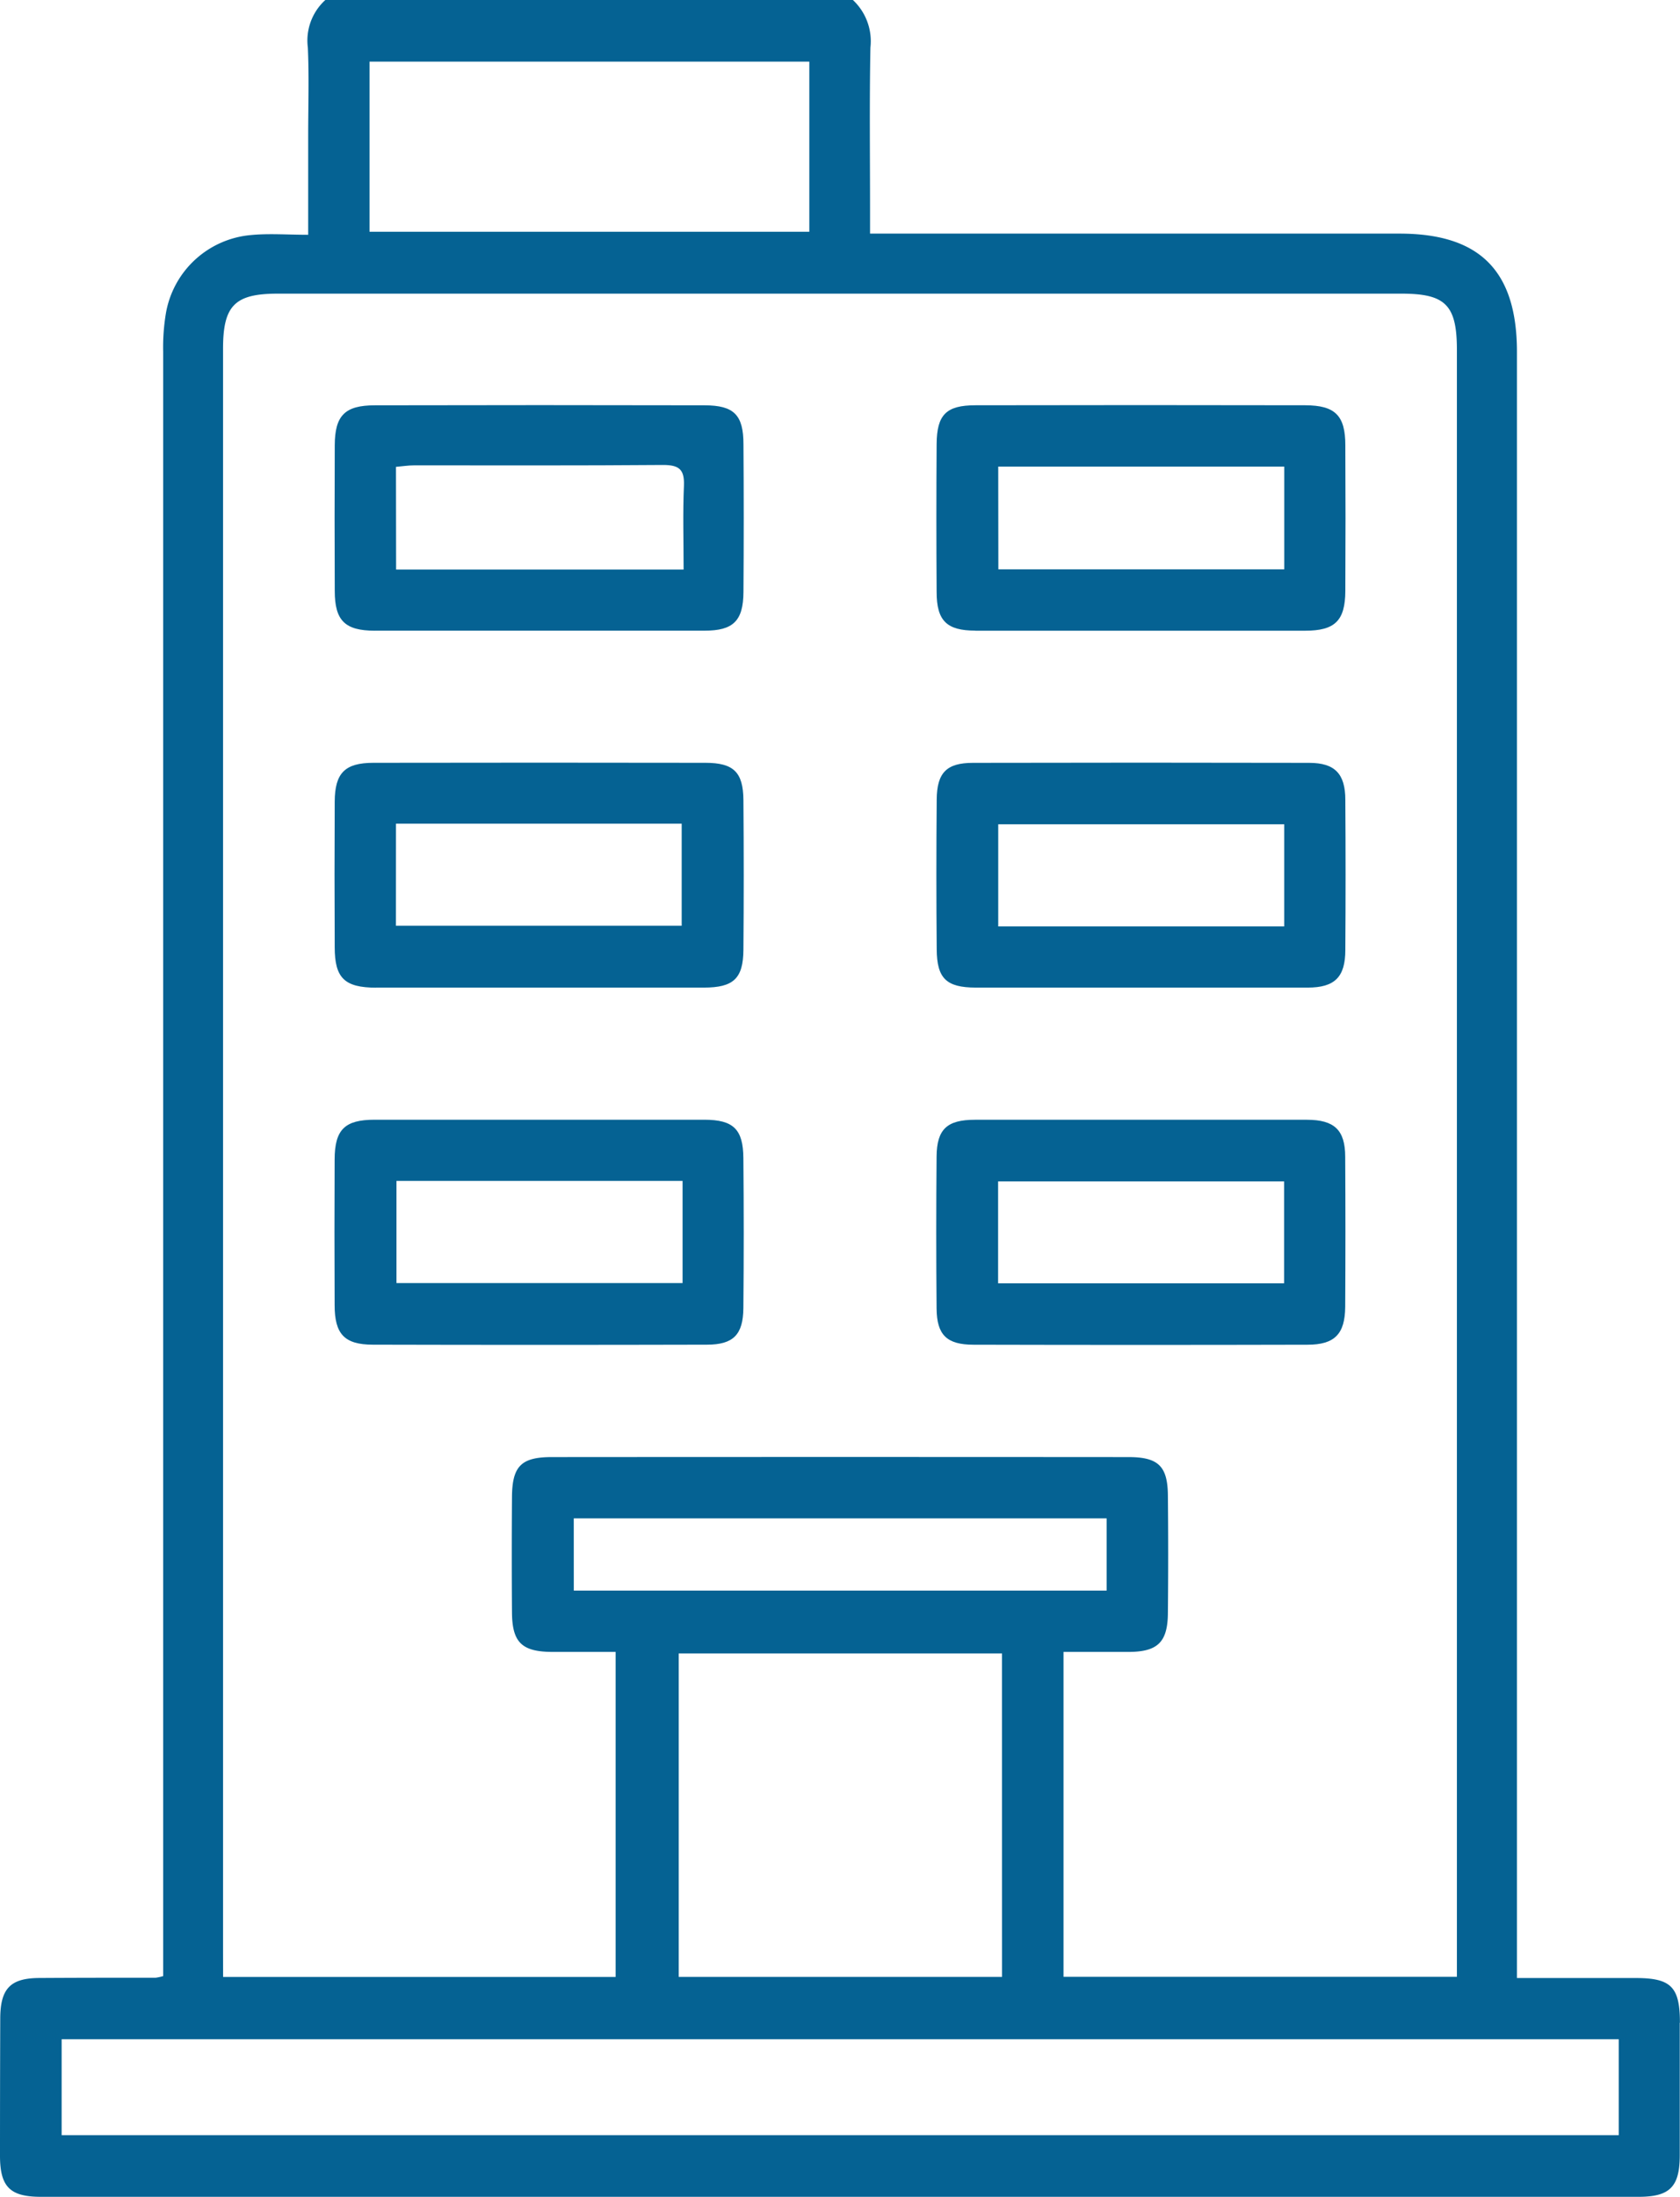
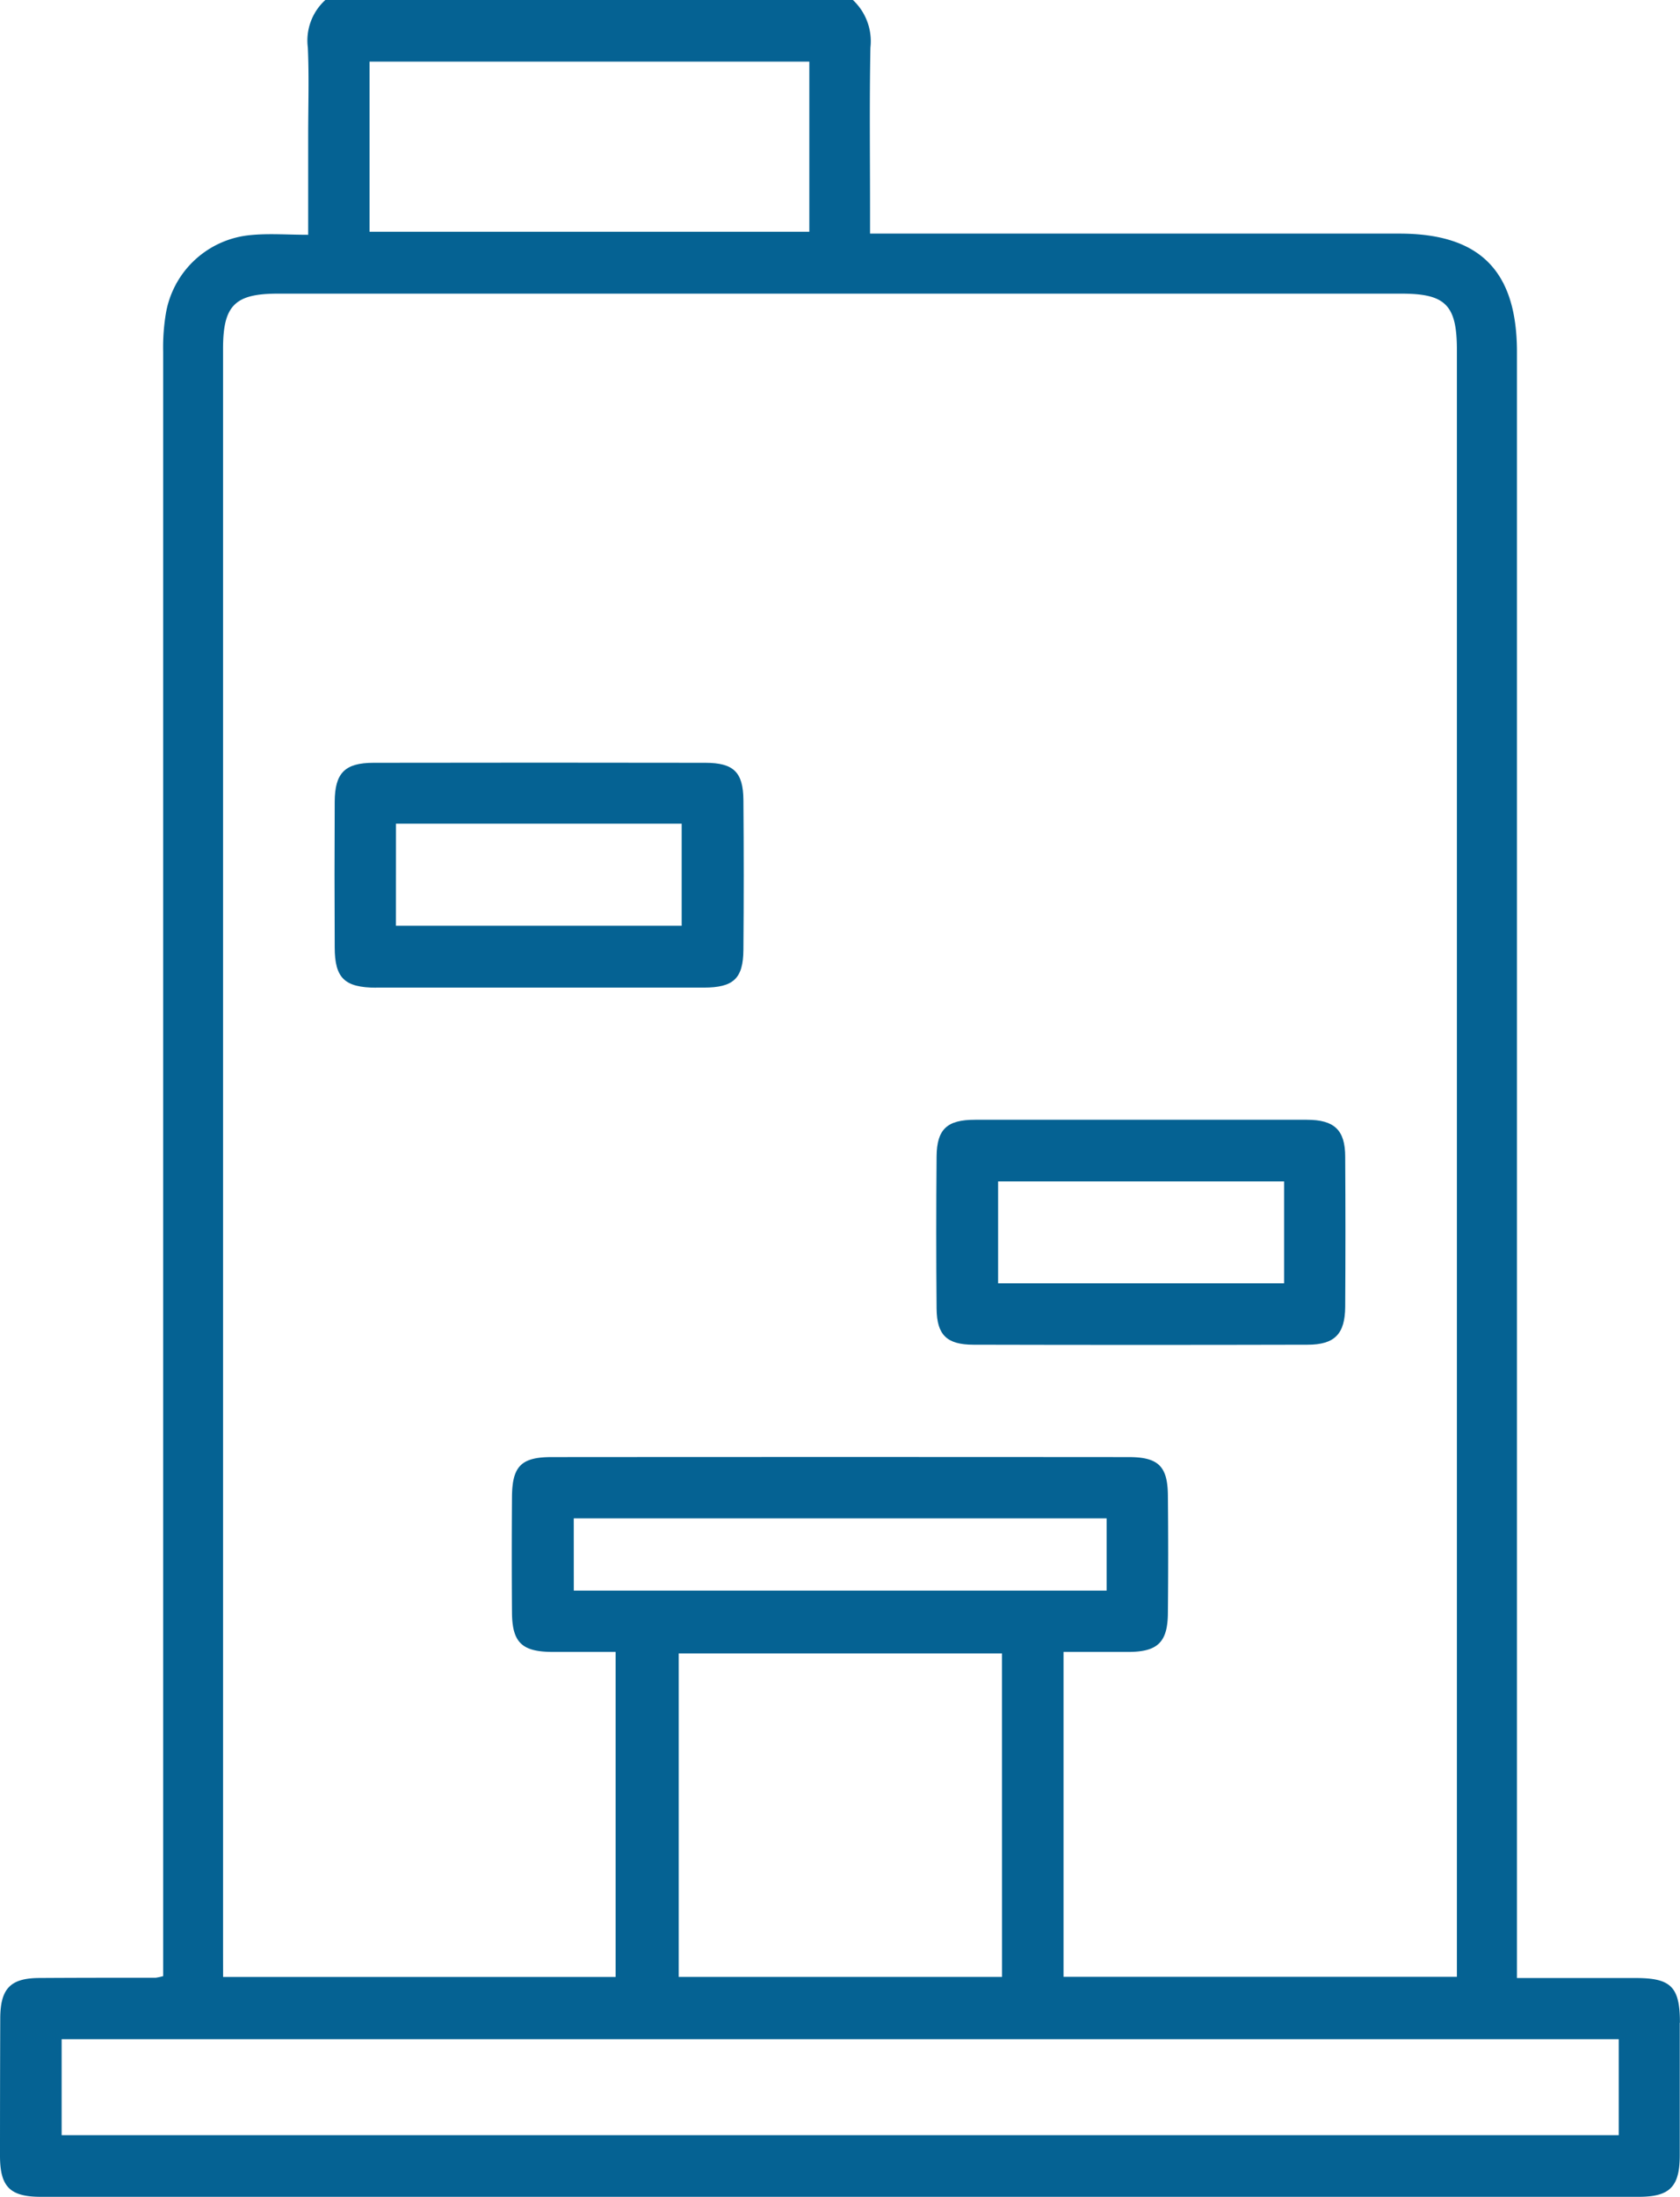
<svg xmlns="http://www.w3.org/2000/svg" id="Grupo_15" data-name="Grupo 15" width="40.144" height="52.473" viewBox="0 0 40.144 52.473">
  <defs>
    <clipPath id="clip-path">
      <rect id="Retângulo_16" data-name="Retângulo 16" width="40.144" height="52.473" fill="#056293" />
    </clipPath>
  </defs>
  <g id="Grupo_14" data-name="Grupo 14" clip-path="url(#clip-path)">
    <path id="Caminho_60" data-name="Caminho 60" d="M40.142,48.314c0-.854-.211-1.067-1.049-1.068-.934,0-1.868,0-2.845,0v-.714q0-19.062,0-38.123c0-1.938-.884-2.829-2.807-2.829H20.79V5.031c0-1.3-.016-2.6.009-3.894A1.347,1.347,0,0,0,20.38,0H7.774a1.309,1.309,0,0,0-.418,1.137c.031.7.008,1.4.008,2.1V5.608c-.495,0-.938-.036-1.374.007A2.262,2.262,0,0,0,3.963,7.49a4.967,4.967,0,0,0-.064.916q0,19.087,0,38.174v.62a1.283,1.283,0,0,1-.178.039c-.922,0-1.845,0-2.767.006-.7,0-.945.246-.948.962Q0,49.849,0,51.489c0,.746.239.983.98.983q19.087,0,38.175,0c.743,0,.98-.237.983-.981,0-1.059,0-2.118,0-3.177M8.83,1.472H19.339V5.536H8.83Zm-3.5,45.185q0-19.165,0-38.33c0-1.029.28-1.313,1.306-1.313H33.489c1.056,0,1.324.274,1.324,1.347q0,19.139,0,38.278v.578h-9.4V39.457c.523,0,1.045,0,1.566,0,.684-.005.922-.234.928-.924q.014-1.409,0-2.818c-.007-.694-.229-.911-.937-.912q-6.892-.005-13.784,0c-.732,0-.946.218-.952.95q-.01,1.384,0,2.767c.006.714.24.934.967.937.493,0,.985,0,1.51,0V47.22H5.331Zm8.38-10.39H26.443v1.725H13.711ZM23.944,47.219H16.218V39.493h7.725ZM38.68,51H1.473V48.708H38.68Z" transform="translate(0)" fill="#056293" />
-     <path id="Caminho_61" data-name="Caminho 61" d="M59.344,76.066c1.314,0,2.628,0,3.941,0s2.628,0,3.942,0c.683,0,.923-.233.928-.921q.013-1.766,0-3.532c0-.7-.227-.928-.924-.93q-3.942-.009-7.883,0c-.717,0-.956.244-.959.952q-.008,1.74,0,3.481c0,.712.245.949.956.951m.507-3.914c.146-.012.294-.036.441-.036,1.98,0,3.96.007,5.94-.009.377,0,.514.1.5.489-.029.66-.008,1.322-.008,2.009h-6.87Z" transform="translate(-50.39 -61.002)" fill="#056293" />
-     <path id="Caminho_62" data-name="Caminho 62" d="M164.349,76.066c1.314,0,2.628,0,3.941,0s2.628,0,3.941,0c.712,0,.956-.239.96-.948q.009-1.74,0-3.481c0-.71-.242-.954-.957-.956q-3.941-.008-7.882,0c-.7,0-.922.227-.927.927q-.012,1.766,0,3.532c0,.69.242.923.924.924m.548-3.918h6.835V74.6H164.9Z" transform="translate(-141.044 -61.001)" fill="#056293" />
    <path id="Caminho_63" data-name="Caminho 63" d="M59.377,138.418c1.3,0,2.593,0,3.89,0,1.314,0,2.627,0,3.941,0,.709,0,.94-.216.946-.9q.015-1.791,0-3.582c-.006-.664-.235-.886-.906-.887q-3.967-.007-7.933,0c-.683,0-.923.243-.927.925q-.009,1.74,0,3.48c0,.738.236.964.99.966m.474-3.917h6.827v2.438H59.851Z" transform="translate(-50.39 -114.829)" fill="#056293" />
-     <path id="Caminho_64" data-name="Caminho 64" d="M164.355,138.417c1.314,0,2.627,0,3.941,0,1.331,0,2.661,0,3.992,0,.647,0,.9-.251.9-.9q.012-1.791,0-3.583c0-.626-.252-.884-.862-.885q-4.017-.009-8.035,0c-.63,0-.861.234-.867.873q-.016,1.791,0,3.582c.005.695.23.911.932.913m.538-3.9h6.834v2.439h-6.834Z" transform="translate(-141.041 -114.828)" fill="#056293" />
-     <path id="Caminho_65" data-name="Caminho 65" d="M67.282,200.711c.632,0,.865-.239.871-.873q.017-1.791,0-3.583c-.005-.691-.239-.915-.929-.917-1.314,0-2.627,0-3.941,0s-2.627,0-3.941,0c-.714,0-.953.235-.956.947q-.008,1.74,0,3.48c0,.694.235.944.91.946q3.992.01,7.984,0M59.864,196.8H66.7v2.439H59.864Z" transform="translate(-50.39 -168.593)" fill="#056293" />
    <path id="Caminho_66" data-name="Caminho 66" d="M164.3,200.711q3.992.01,7.984,0c.648,0,.895-.255.9-.905q.011-1.791,0-3.583c0-.642-.261-.884-.914-.885-1.331,0-2.661,0-3.992,0-1.314,0-2.627,0-3.941,0-.667,0-.911.225-.917.876q-.016,1.817,0,3.634c.006.629.242.862.881.863m.589-3.9h6.834v2.433h-6.834Z" transform="translate(-141.04 -168.592)" fill="#056293" />
  </g>
</svg>